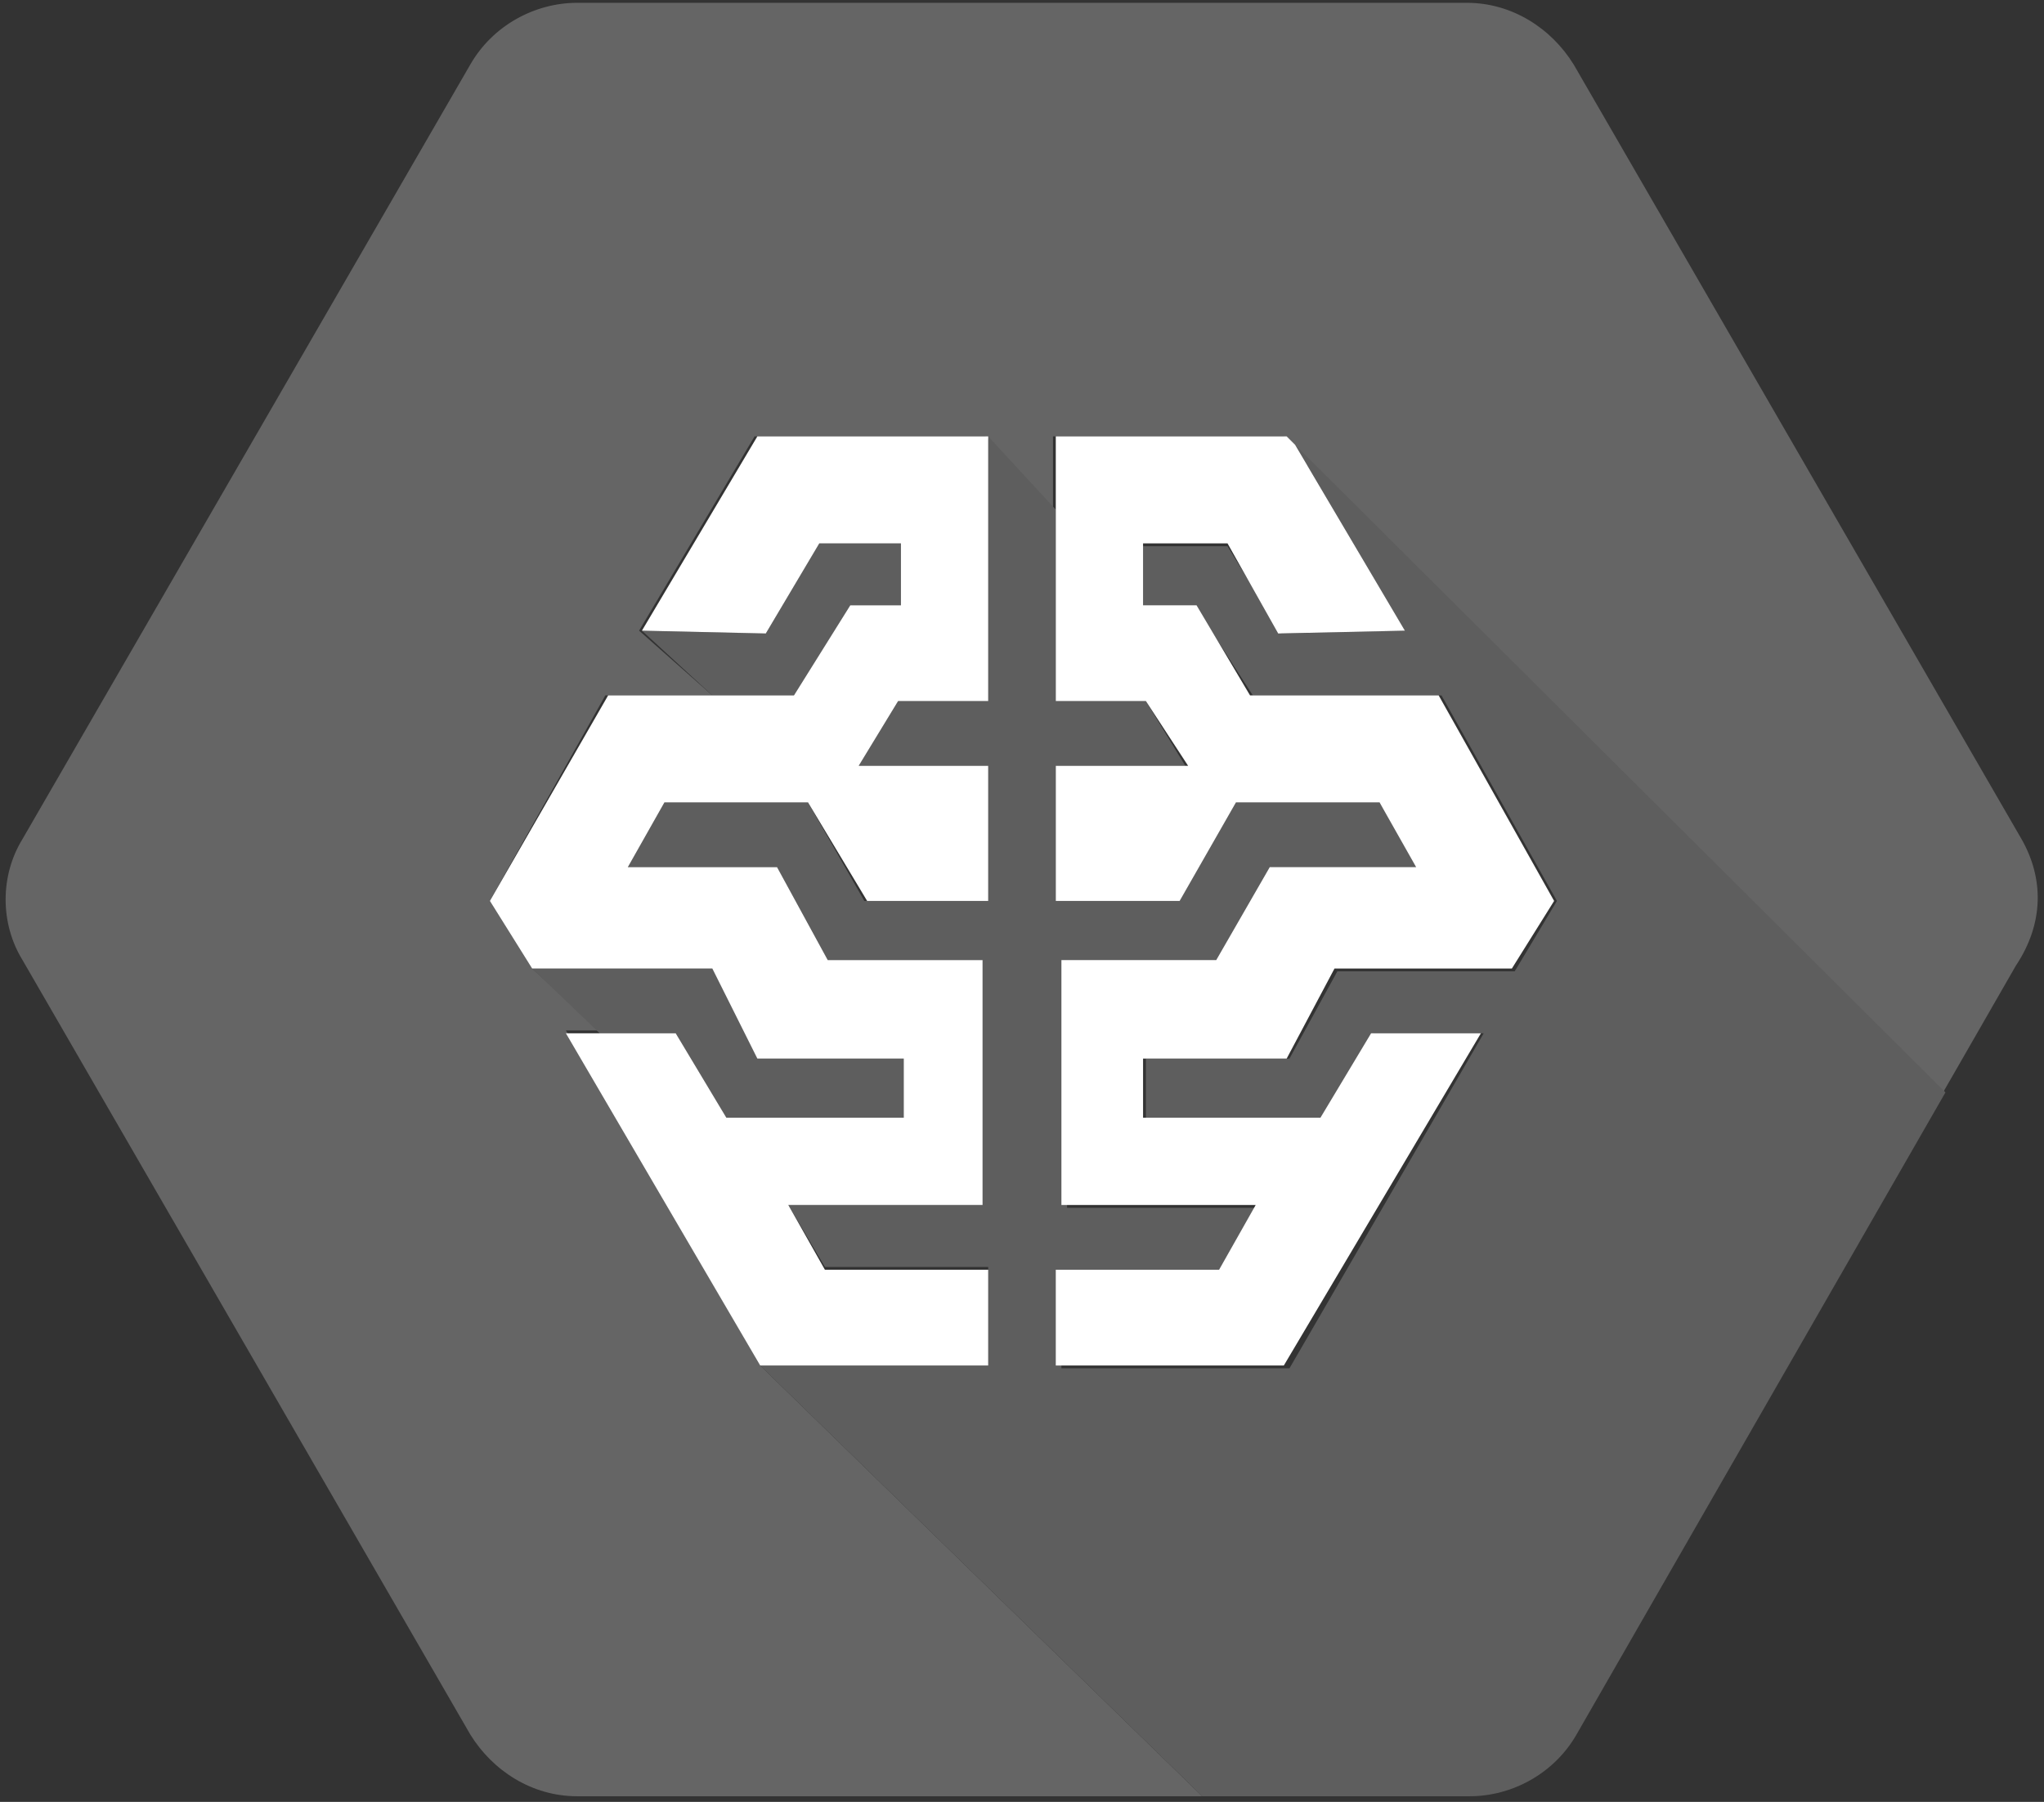
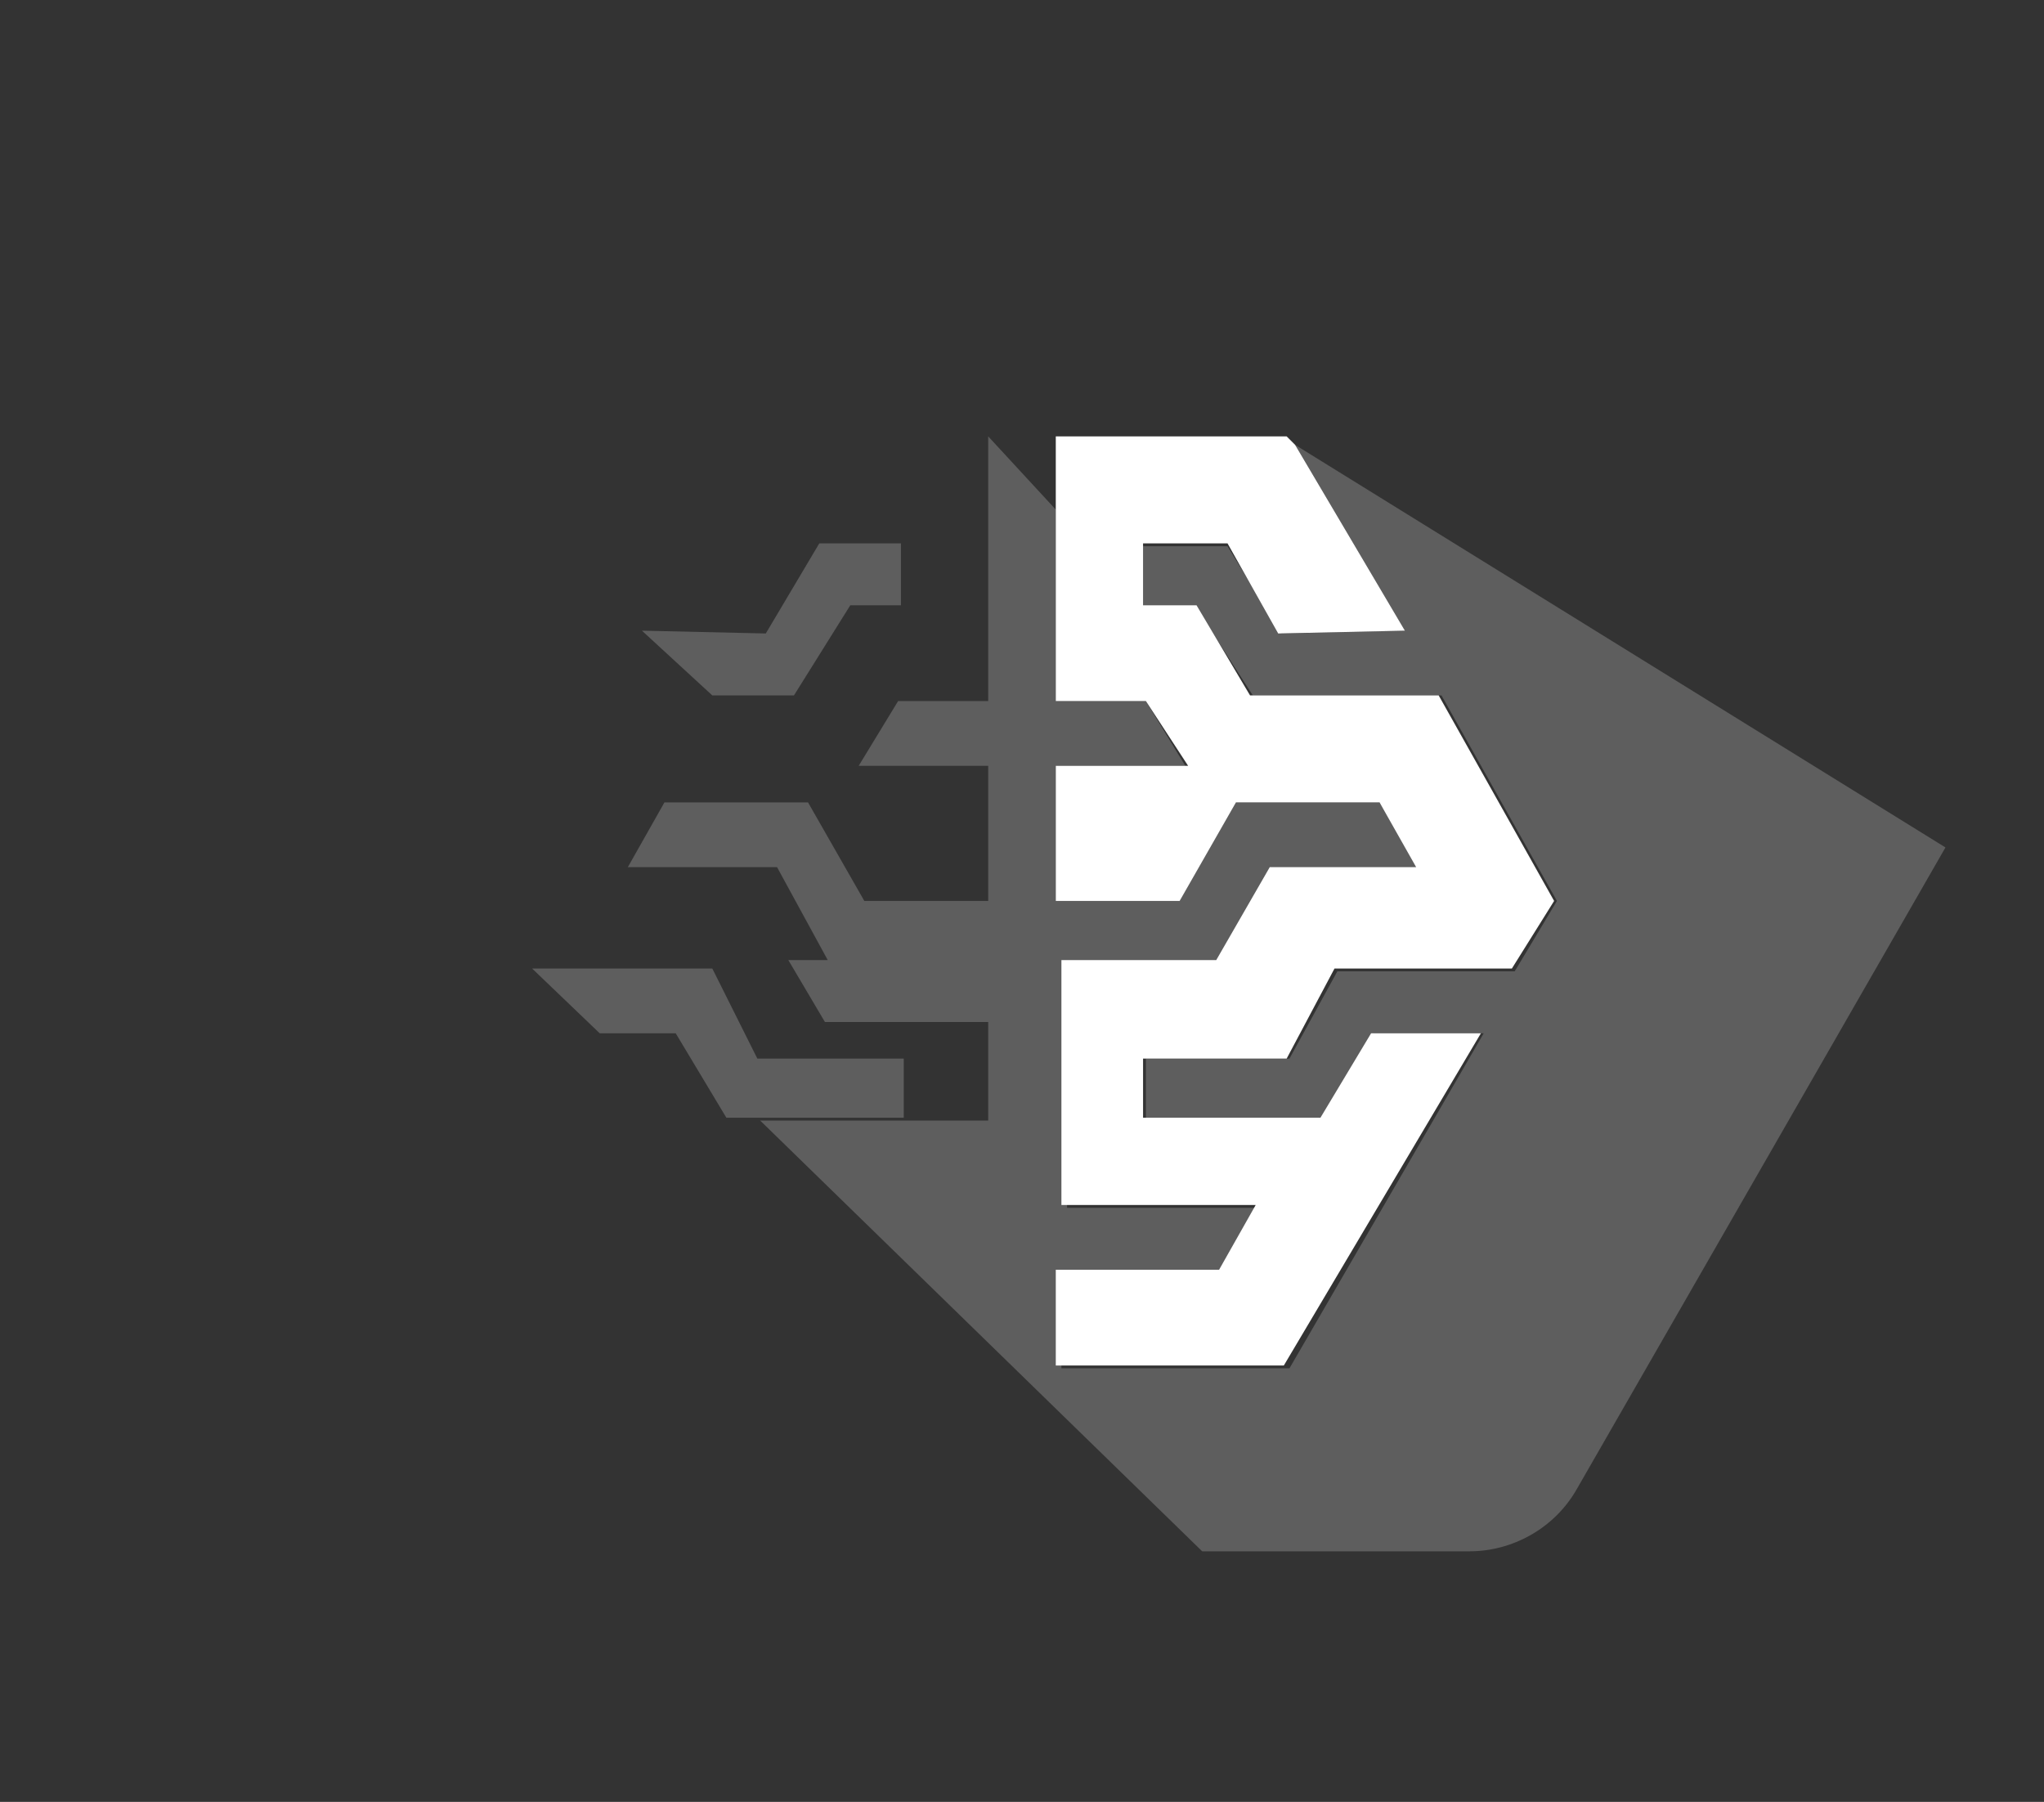
<svg xmlns="http://www.w3.org/2000/svg" version="1.1" id="Слой_1" x="0px" y="0px" viewBox="0 0 72.6 64" style="enable-background:new 0 0 72.6 64;" xml:space="preserve">
  <rect x="0" y="0" width="72.6" height="64" fill="#333333" stroke="none" />
  <style type="text/css">
	.st0{fill:#656565;}
	.st1{fill:#5E5E5E;}
	.st2{fill:#FFFFFF;}
</style>
  <g>
-     <path class="st0" d="M71.8,29.8L55.9,2.3c-0.8-1.3-2.2-2.2-3.8-2.2H20.5c-1.5,0-3,0.8-3.8,2.2L0.8,29.8c-0.8,1.3-0.8,3,0,4.3   l15.9,27.5c0.8,1.3,2.2,2.2,3.8,2.2h22.2L27,48.5l-6.9-11.9h1.2l-2.4-2.2L17.4,32l4.1-7.3h3.8l-2.6-2.3l4.1-6.9h8.2h0v0l2.4,2.6   v-2.6h8.1h0.1l0.2,0.4l23.1,23.1l2.7-4.7C72.6,32.8,72.6,31.2,71.8,29.8z" />
    <polygon class="st1" points="30.2,21.5 32,21.5 32,19.3 29.1,19.3 27.2,22.5 22.8,22.4 25.3,24.7 28.2,24.7  " />
    <polygon class="st1" points="25.8,39.7 32.1,39.7 32.1,37.6 26.9,37.6 25.3,34.4 18.9,34.4 21.3,36.7 24,36.7  " />
-     <path class="st1" d="M49.9,22.4l-4.4,0.1l-1.9-3.1h-3v2.2h1.9l2,3.1h6.7l4.1,7.3l-1.5,2.5h-6.3l-1.7,3.1h-5.1v2.2h6.3l1.8-3.1h3.9   l-6.9,11.9h-8.1v-3.5h5.8l1.3-2.2h-6.9v-8.7h5.5l1.8-3.3h5.3L49,28.5h-5.1l-2,3.5h-4.4v-4.8h4.6l-1.4-2.3h-3.2v-6.8l-2.4-2.6v9.4   h-3.2l-1.4,2.3h4.6V32h-4.4l-2-3.5h-5.1l-1.3,2.3h5.3l1.8,3.3h5.5v8.7H28l1.3,2.2h5.8v3.5H27l15.7,15.3h9.5c1.5,0,3-0.8,3.8-2.2   l13.1-22.8L46,15.8L49.9,22.4z" />
+     <path class="st1" d="M49.9,22.4l-4.4,0.1l-1.9-3.1h-3v2.2h1.9l2,3.1h6.7l4.1,7.3l-1.5,2.5h-6.3l-1.7,3.1h-5.1v2.2h6.3l1.8-3.1h3.9   l-6.9,11.9h-8.1v-3.5h5.8l1.3-2.2h-6.9v-8.7h5.5l1.8-3.3h5.3L49,28.5h-5.1l-2,3.5h-4.4v-4.8h4.6l-1.4-2.3h-3.2v-6.8l-2.4-2.6v9.4   h-3.2l-1.4,2.3h4.6V32h-4.4l-2-3.5h-5.1l-1.3,2.3h5.3l1.8,3.3h5.5H28l1.3,2.2h5.8v3.5H27l15.7,15.3h9.5c1.5,0,3-0.8,3.8-2.2   l13.1-22.8L46,15.8L49.9,22.4z" />
    <polygon class="st2" points="40.7,24.9 42.2,27.2 37.5,27.2 37.5,32 41.9,32 43.9,28.5 49,28.5 50.3,30.8 45.1,30.8 43.2,34.1    37.7,34.1 37.7,42.8 44.6,42.8 43.3,45.1 37.5,45.1 37.5,48.5 45.6,48.5 52.6,36.7 48.7,36.7 46.9,39.7 40.6,39.7 40.6,37.6    45.7,37.6 47.4,34.4 53.7,34.4 55.2,32 51.1,24.7 44.4,24.7 42.5,21.5 40.6,21.5 40.6,19.3 43.6,19.3 45.4,22.5 49.9,22.4 46,15.8    45.7,15.5 45.6,15.5 37.5,15.5 37.5,18.1 37.5,24.9  " />
-     <polygon class="st2" points="35.1,45.1 29.3,45.1 28,42.8 34.9,42.8 34.9,34.1 29.4,34.1 27.6,30.8 22.3,30.8 23.6,28.5 28.7,28.5    30.8,32 35.1,32 35.1,27.2 30.5,27.2 31.9,24.9 35.1,24.9 35.1,15.5 35.1,15.5 35.1,15.5 26.9,15.5 22.8,22.4 27.2,22.5 29.1,19.3    32,19.3 32,21.5 30.2,21.5 28.2,24.7 25.3,24.7 21.6,24.7 17.4,32 18.9,34.4 25.3,34.4 26.9,37.6 32.1,37.6 32.1,39.7 25.8,39.7    24,36.7 21.3,36.7 20.1,36.7 27,48.5 35.1,48.5  " />
  </g>
</svg>